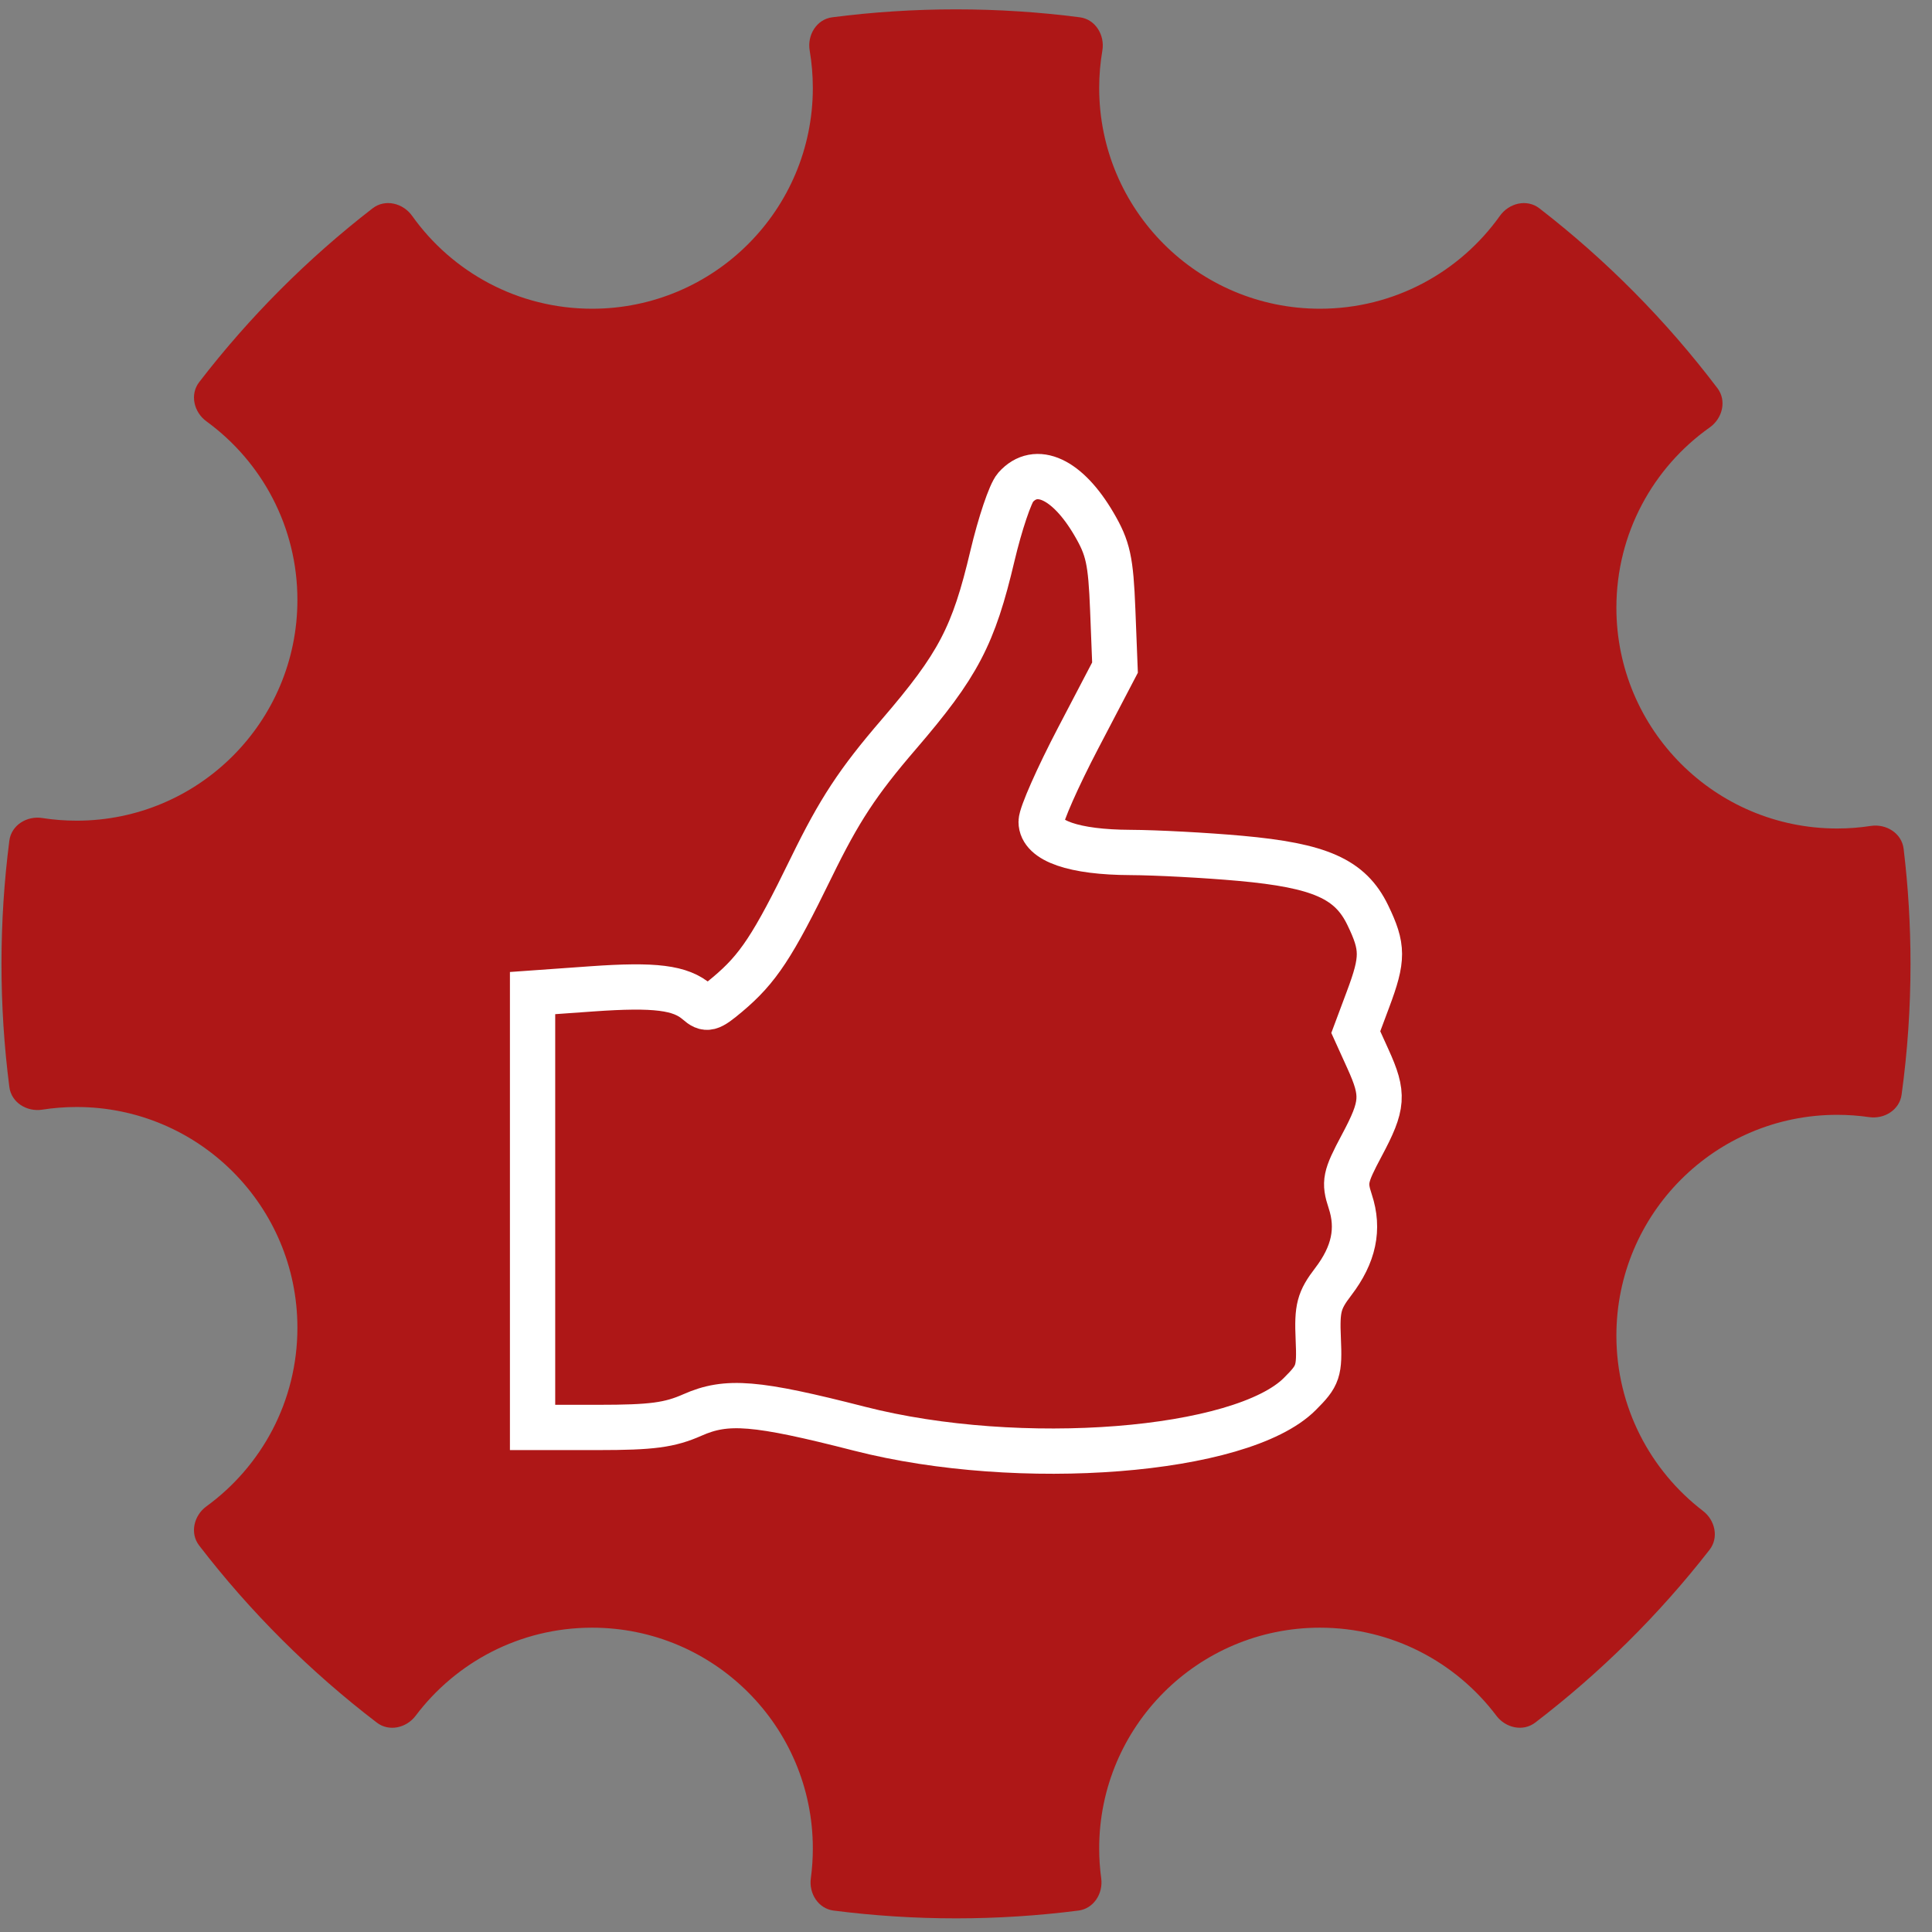
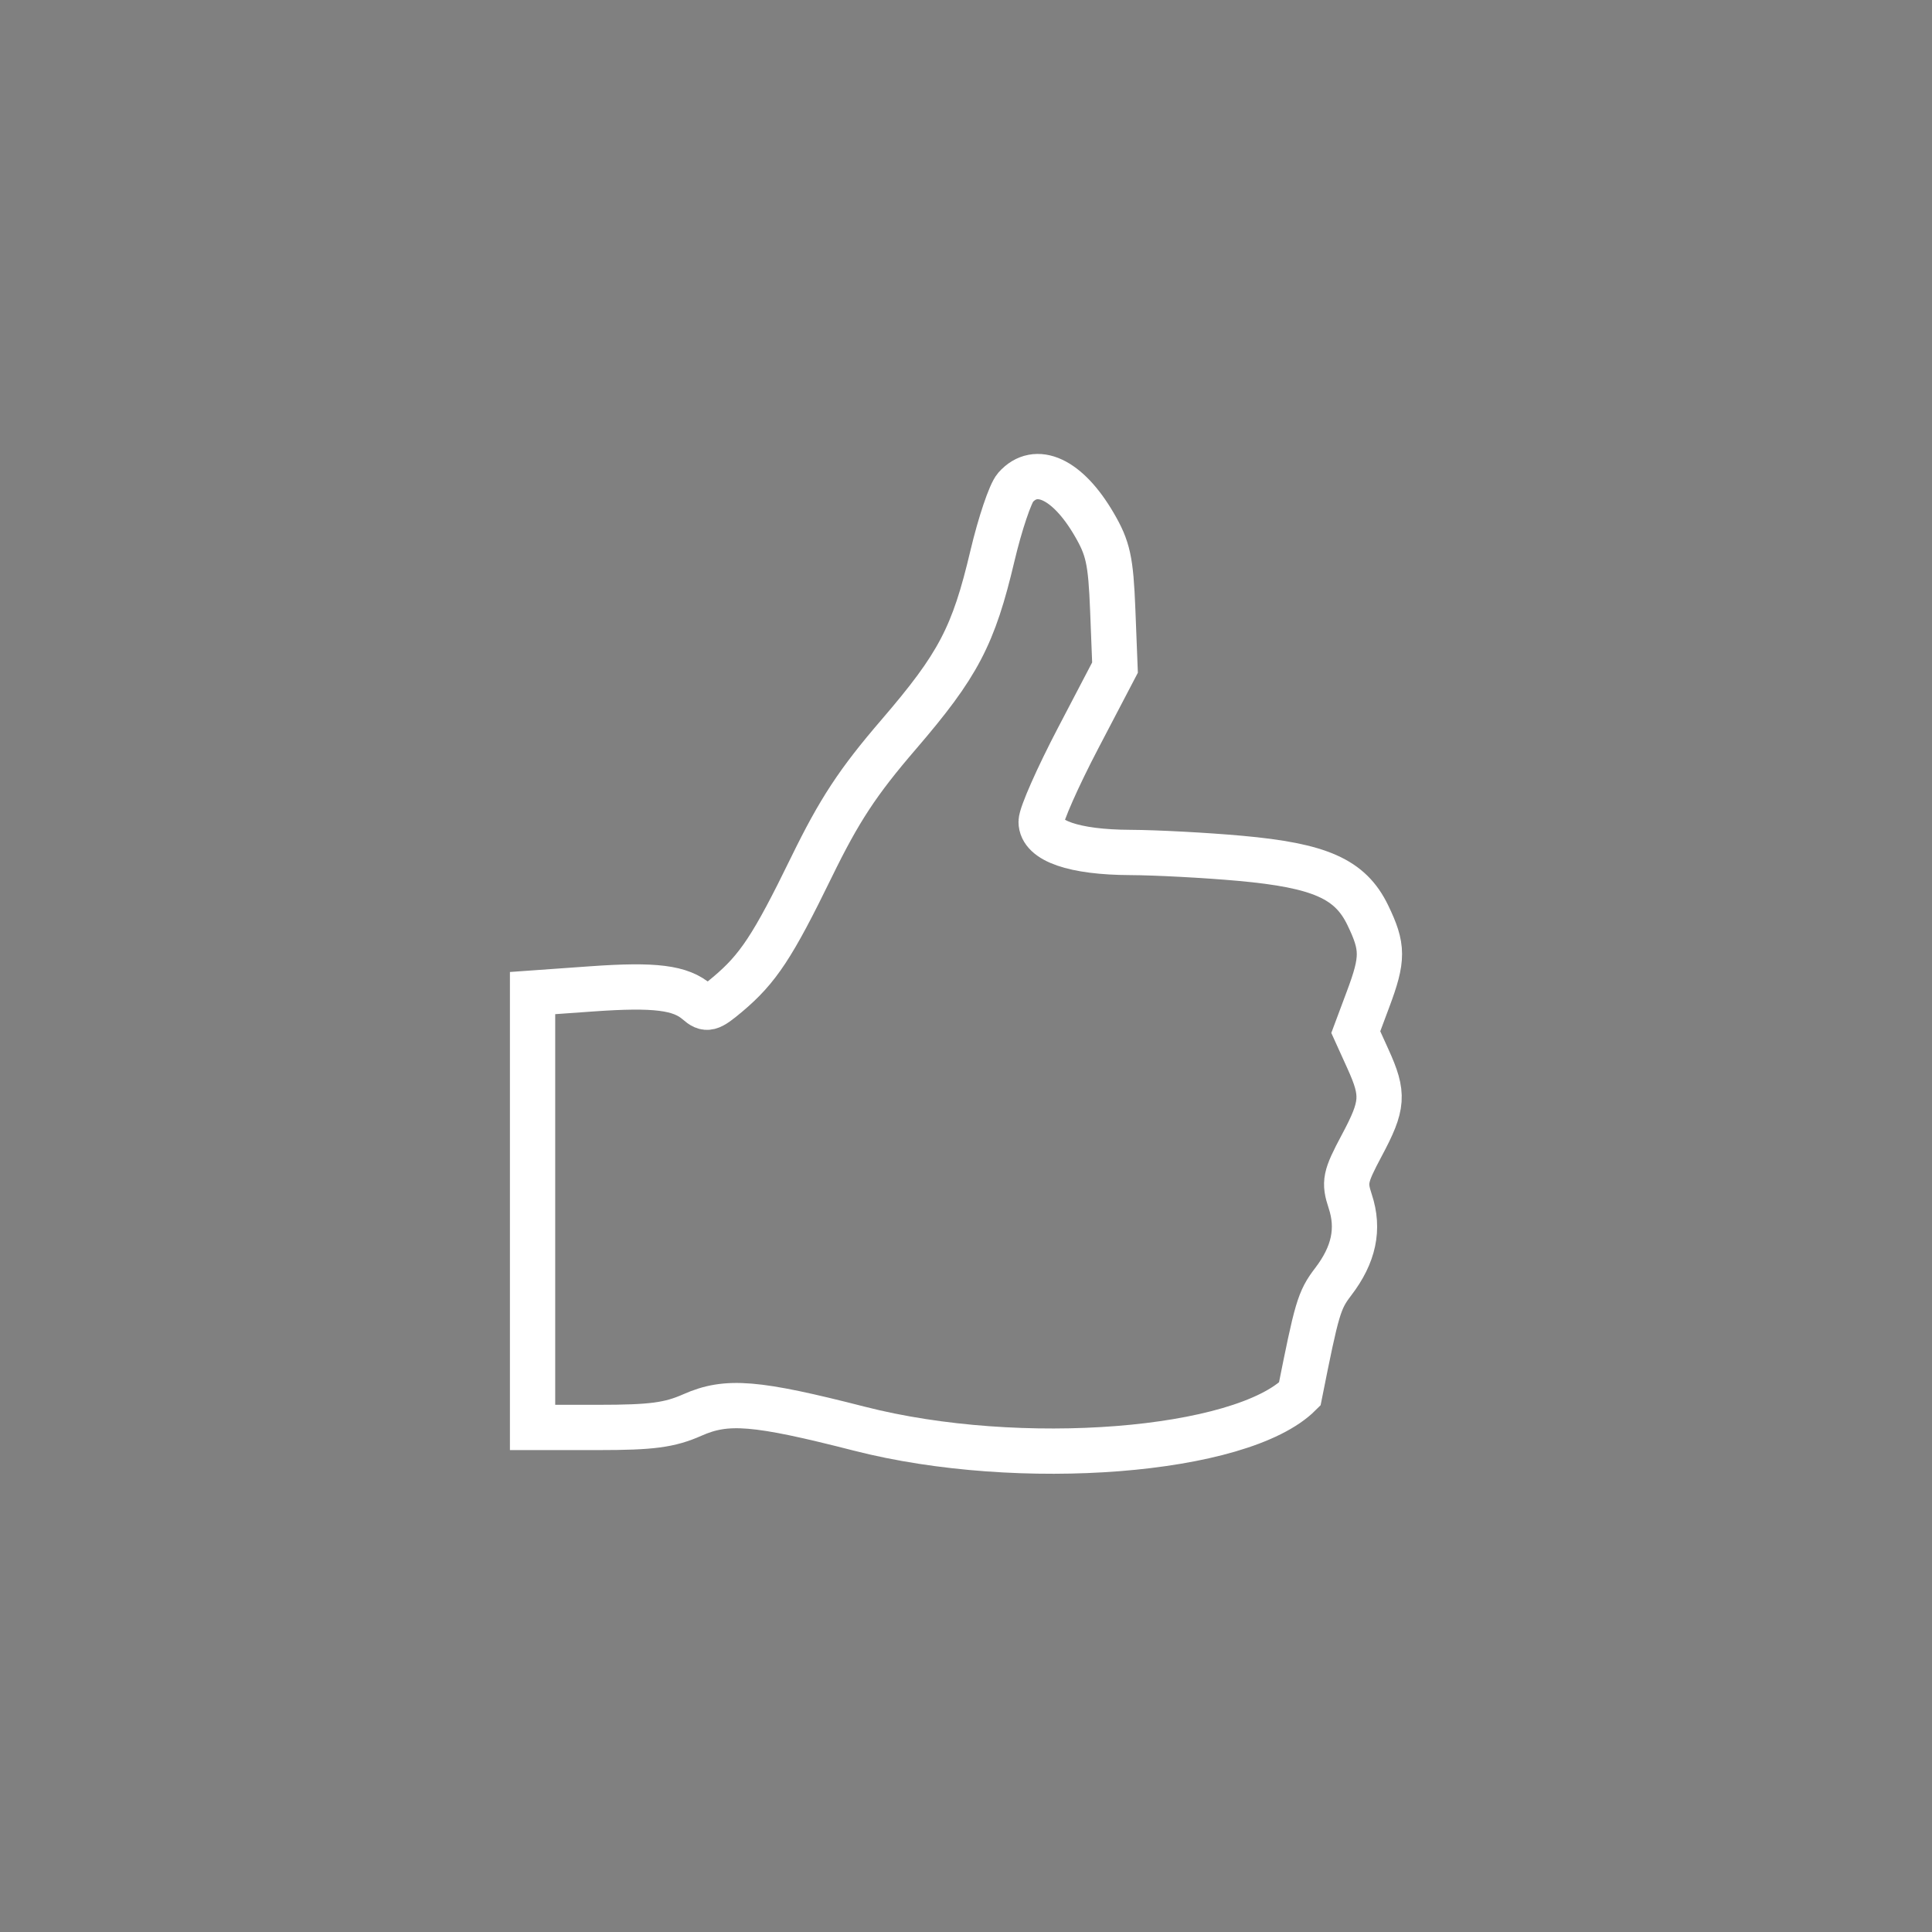
<svg xmlns="http://www.w3.org/2000/svg" width="64" height="64" viewBox="0 0 64 64" fill="none">
  <rect x="0" y="0" width="64" height="64" fill="#808080" stroke="none" />
-   <path fill-rule="evenodd" clip-rule="evenodd" d="M12.344 6.9C12.756 6.582 13.349 6.725 13.651 7.149C14.976 9.012 17.153 10.227 19.613 10.227C23.652 10.227 26.926 6.953 26.926 2.914C26.926 2.492 26.89 2.078 26.822 1.675C26.734 1.162 27.051 0.64 27.568 0.573C28.91 0.399 30.279 0.31 31.669 0.31C33.059 0.31 34.428 0.399 35.77 0.573C36.287 0.64 36.604 1.162 36.517 1.675C36.448 2.078 36.412 2.492 36.412 2.914C36.412 6.953 39.686 10.227 43.725 10.227C46.185 10.227 48.362 9.012 49.687 7.149C49.989 6.725 50.582 6.582 50.994 6.901C53.213 8.617 55.198 10.622 56.893 12.86C57.205 13.272 57.06 13.86 56.637 14.159C54.766 15.483 53.545 17.665 53.545 20.132C53.545 24.171 56.819 27.445 60.858 27.445C61.237 27.445 61.609 27.416 61.973 27.36C62.485 27.282 62.999 27.604 63.06 28.118C63.211 29.367 63.288 30.639 63.288 31.929C63.288 33.399 63.188 34.845 62.993 36.262C62.924 36.766 62.422 37.079 61.918 37.006C61.572 36.956 61.218 36.93 60.858 36.93C56.819 36.93 53.545 40.204 53.545 44.243C53.545 46.61 54.669 48.714 56.413 50.051C56.817 50.36 56.943 50.938 56.631 51.339C54.959 53.486 53.017 55.411 50.855 57.064C50.451 57.372 49.875 57.241 49.569 56.835C48.234 55.064 46.114 53.919 43.725 53.919C39.686 53.919 36.412 57.193 36.412 61.232C36.412 61.568 36.435 61.899 36.479 62.222C36.547 62.726 36.229 63.226 35.725 63.29C34.397 63.46 33.043 63.548 31.669 63.548C30.294 63.548 28.941 63.46 27.613 63.29C27.109 63.226 26.791 62.726 26.86 62.223C26.903 61.899 26.926 61.568 26.926 61.232C26.926 57.193 23.652 53.919 19.613 53.919C17.224 53.919 15.103 55.065 13.769 56.836C13.463 57.242 12.887 57.373 12.483 57.064C10.274 55.375 8.294 53.402 6.598 51.198C6.283 50.79 6.421 50.203 6.838 49.9C8.665 48.57 9.852 46.416 9.852 43.984C9.852 39.945 6.578 36.671 2.539 36.671C2.151 36.671 1.77 36.701 1.399 36.759C0.889 36.839 0.376 36.522 0.31 36.01C0.138 34.674 0.049 33.312 0.049 31.929C0.049 30.546 0.138 29.183 0.31 27.847C0.376 27.335 0.889 27.018 1.399 27.098C1.77 27.156 2.151 27.186 2.539 27.186C6.578 27.186 9.852 23.912 9.852 19.873C9.852 17.441 8.665 15.287 6.838 13.957C6.422 13.654 6.283 13.067 6.598 12.659C8.258 10.502 10.191 8.565 12.344 6.9Z" fill="#AE1717" />
-   <path fill-rule="evenodd" clip-rule="evenodd" d="M33.639 16.148C33.468 16.341 33.126 17.357 32.878 18.405C32.249 21.07 31.744 22.033 29.774 24.325C28.414 25.905 27.804 26.834 26.877 28.734C25.602 31.349 25.112 32.092 24.102 32.941C23.51 33.439 23.408 33.465 23.1 33.197C22.545 32.715 21.701 32.609 19.609 32.757L17.642 32.897V40.092V47.286H19.823C21.591 47.286 22.181 47.208 22.94 46.872C24.075 46.37 25.036 46.449 28.472 47.328C33.782 48.687 41.127 48.109 43.056 46.18C43.674 45.563 43.716 45.435 43.669 44.346C43.624 43.334 43.691 43.077 44.166 42.456C44.85 41.56 45.03 40.71 44.729 39.798C44.519 39.16 44.555 38.986 45.109 37.947C45.825 36.605 45.85 36.257 45.312 35.072L44.912 34.19L45.316 33.109C45.824 31.754 45.822 31.376 45.308 30.313C44.729 29.117 43.728 28.672 41.082 28.433C39.938 28.33 38.3 28.243 37.441 28.239C35.582 28.231 34.489 27.855 34.489 27.222C34.489 26.986 35.04 25.74 35.713 24.454L36.936 22.115L36.861 20.203C36.796 18.561 36.708 18.16 36.236 17.355C35.362 15.864 34.32 15.38 33.639 16.148Z" stroke="white" stroke-width="1.5" />
+   <path fill-rule="evenodd" clip-rule="evenodd" d="M33.639 16.148C33.468 16.341 33.126 17.357 32.878 18.405C32.249 21.07 31.744 22.033 29.774 24.325C28.414 25.905 27.804 26.834 26.877 28.734C25.602 31.349 25.112 32.092 24.102 32.941C23.51 33.439 23.408 33.465 23.1 33.197C22.545 32.715 21.701 32.609 19.609 32.757L17.642 32.897V40.092V47.286H19.823C21.591 47.286 22.181 47.208 22.94 46.872C24.075 46.37 25.036 46.449 28.472 47.328C33.782 48.687 41.127 48.109 43.056 46.18C43.624 43.334 43.691 43.077 44.166 42.456C44.85 41.56 45.03 40.71 44.729 39.798C44.519 39.16 44.555 38.986 45.109 37.947C45.825 36.605 45.85 36.257 45.312 35.072L44.912 34.19L45.316 33.109C45.824 31.754 45.822 31.376 45.308 30.313C44.729 29.117 43.728 28.672 41.082 28.433C39.938 28.33 38.3 28.243 37.441 28.239C35.582 28.231 34.489 27.855 34.489 27.222C34.489 26.986 35.04 25.74 35.713 24.454L36.936 22.115L36.861 20.203C36.796 18.561 36.708 18.16 36.236 17.355C35.362 15.864 34.32 15.38 33.639 16.148Z" stroke="white" stroke-width="1.5" />
</svg>